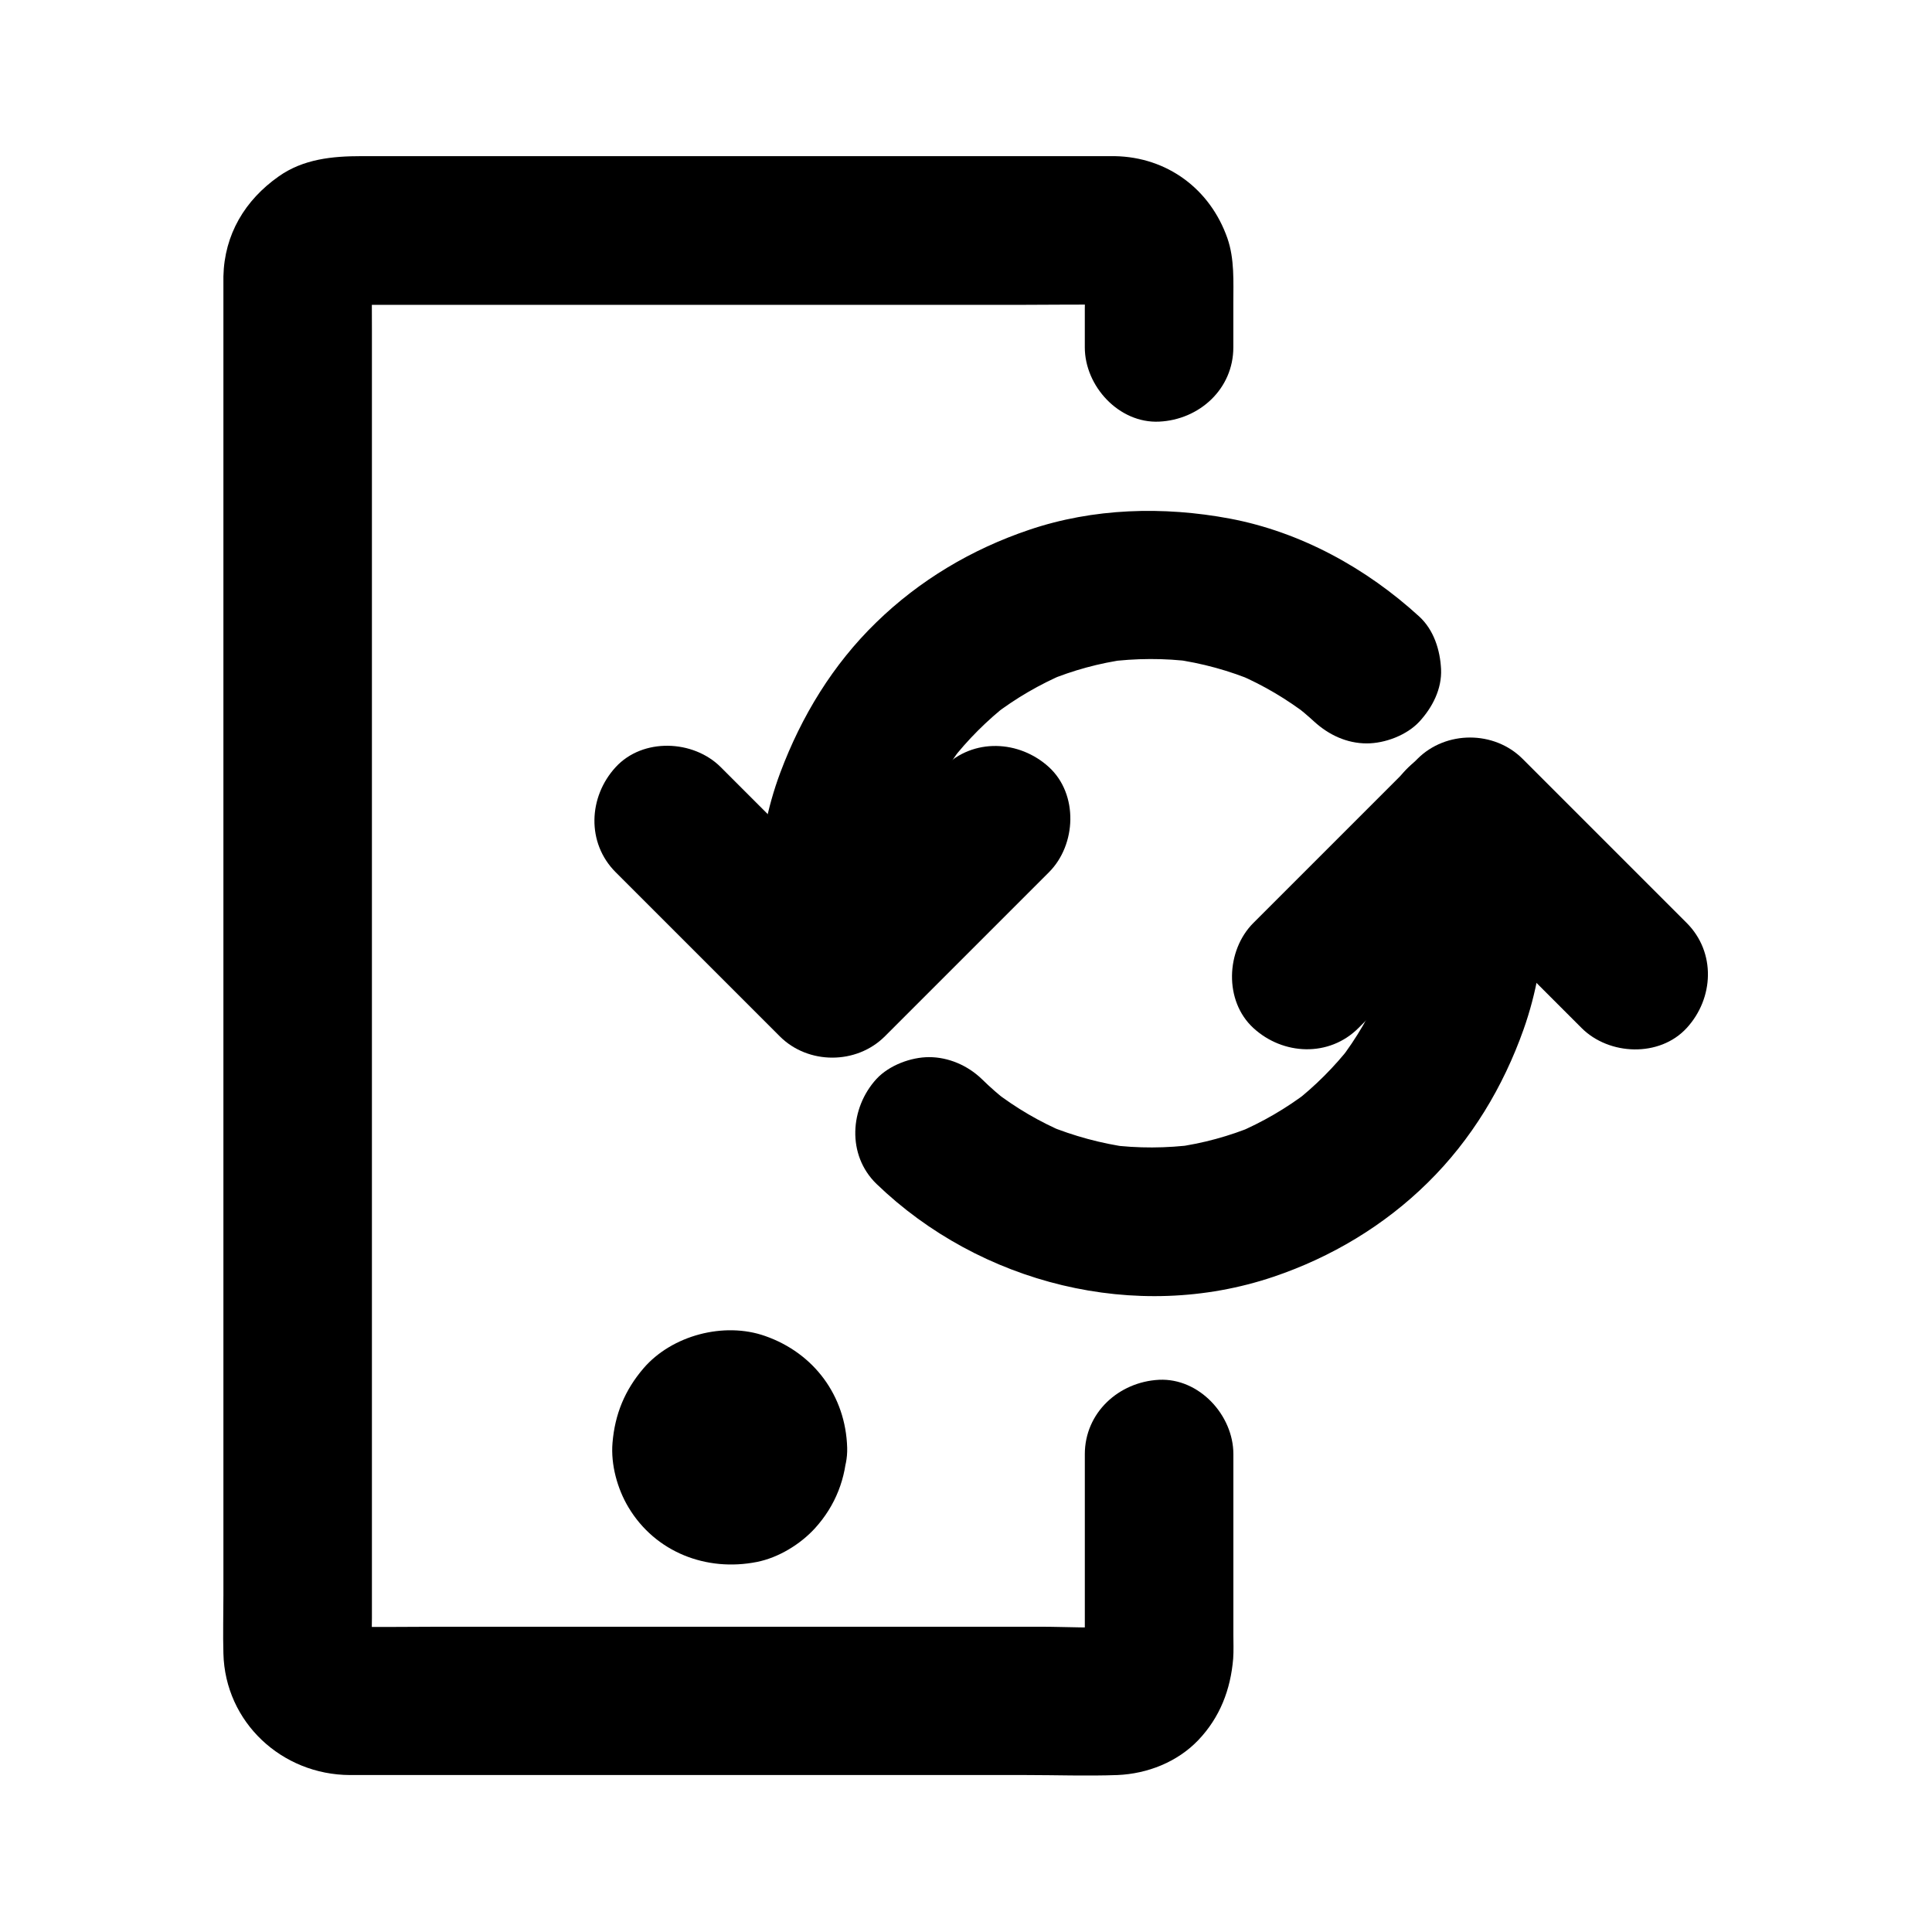
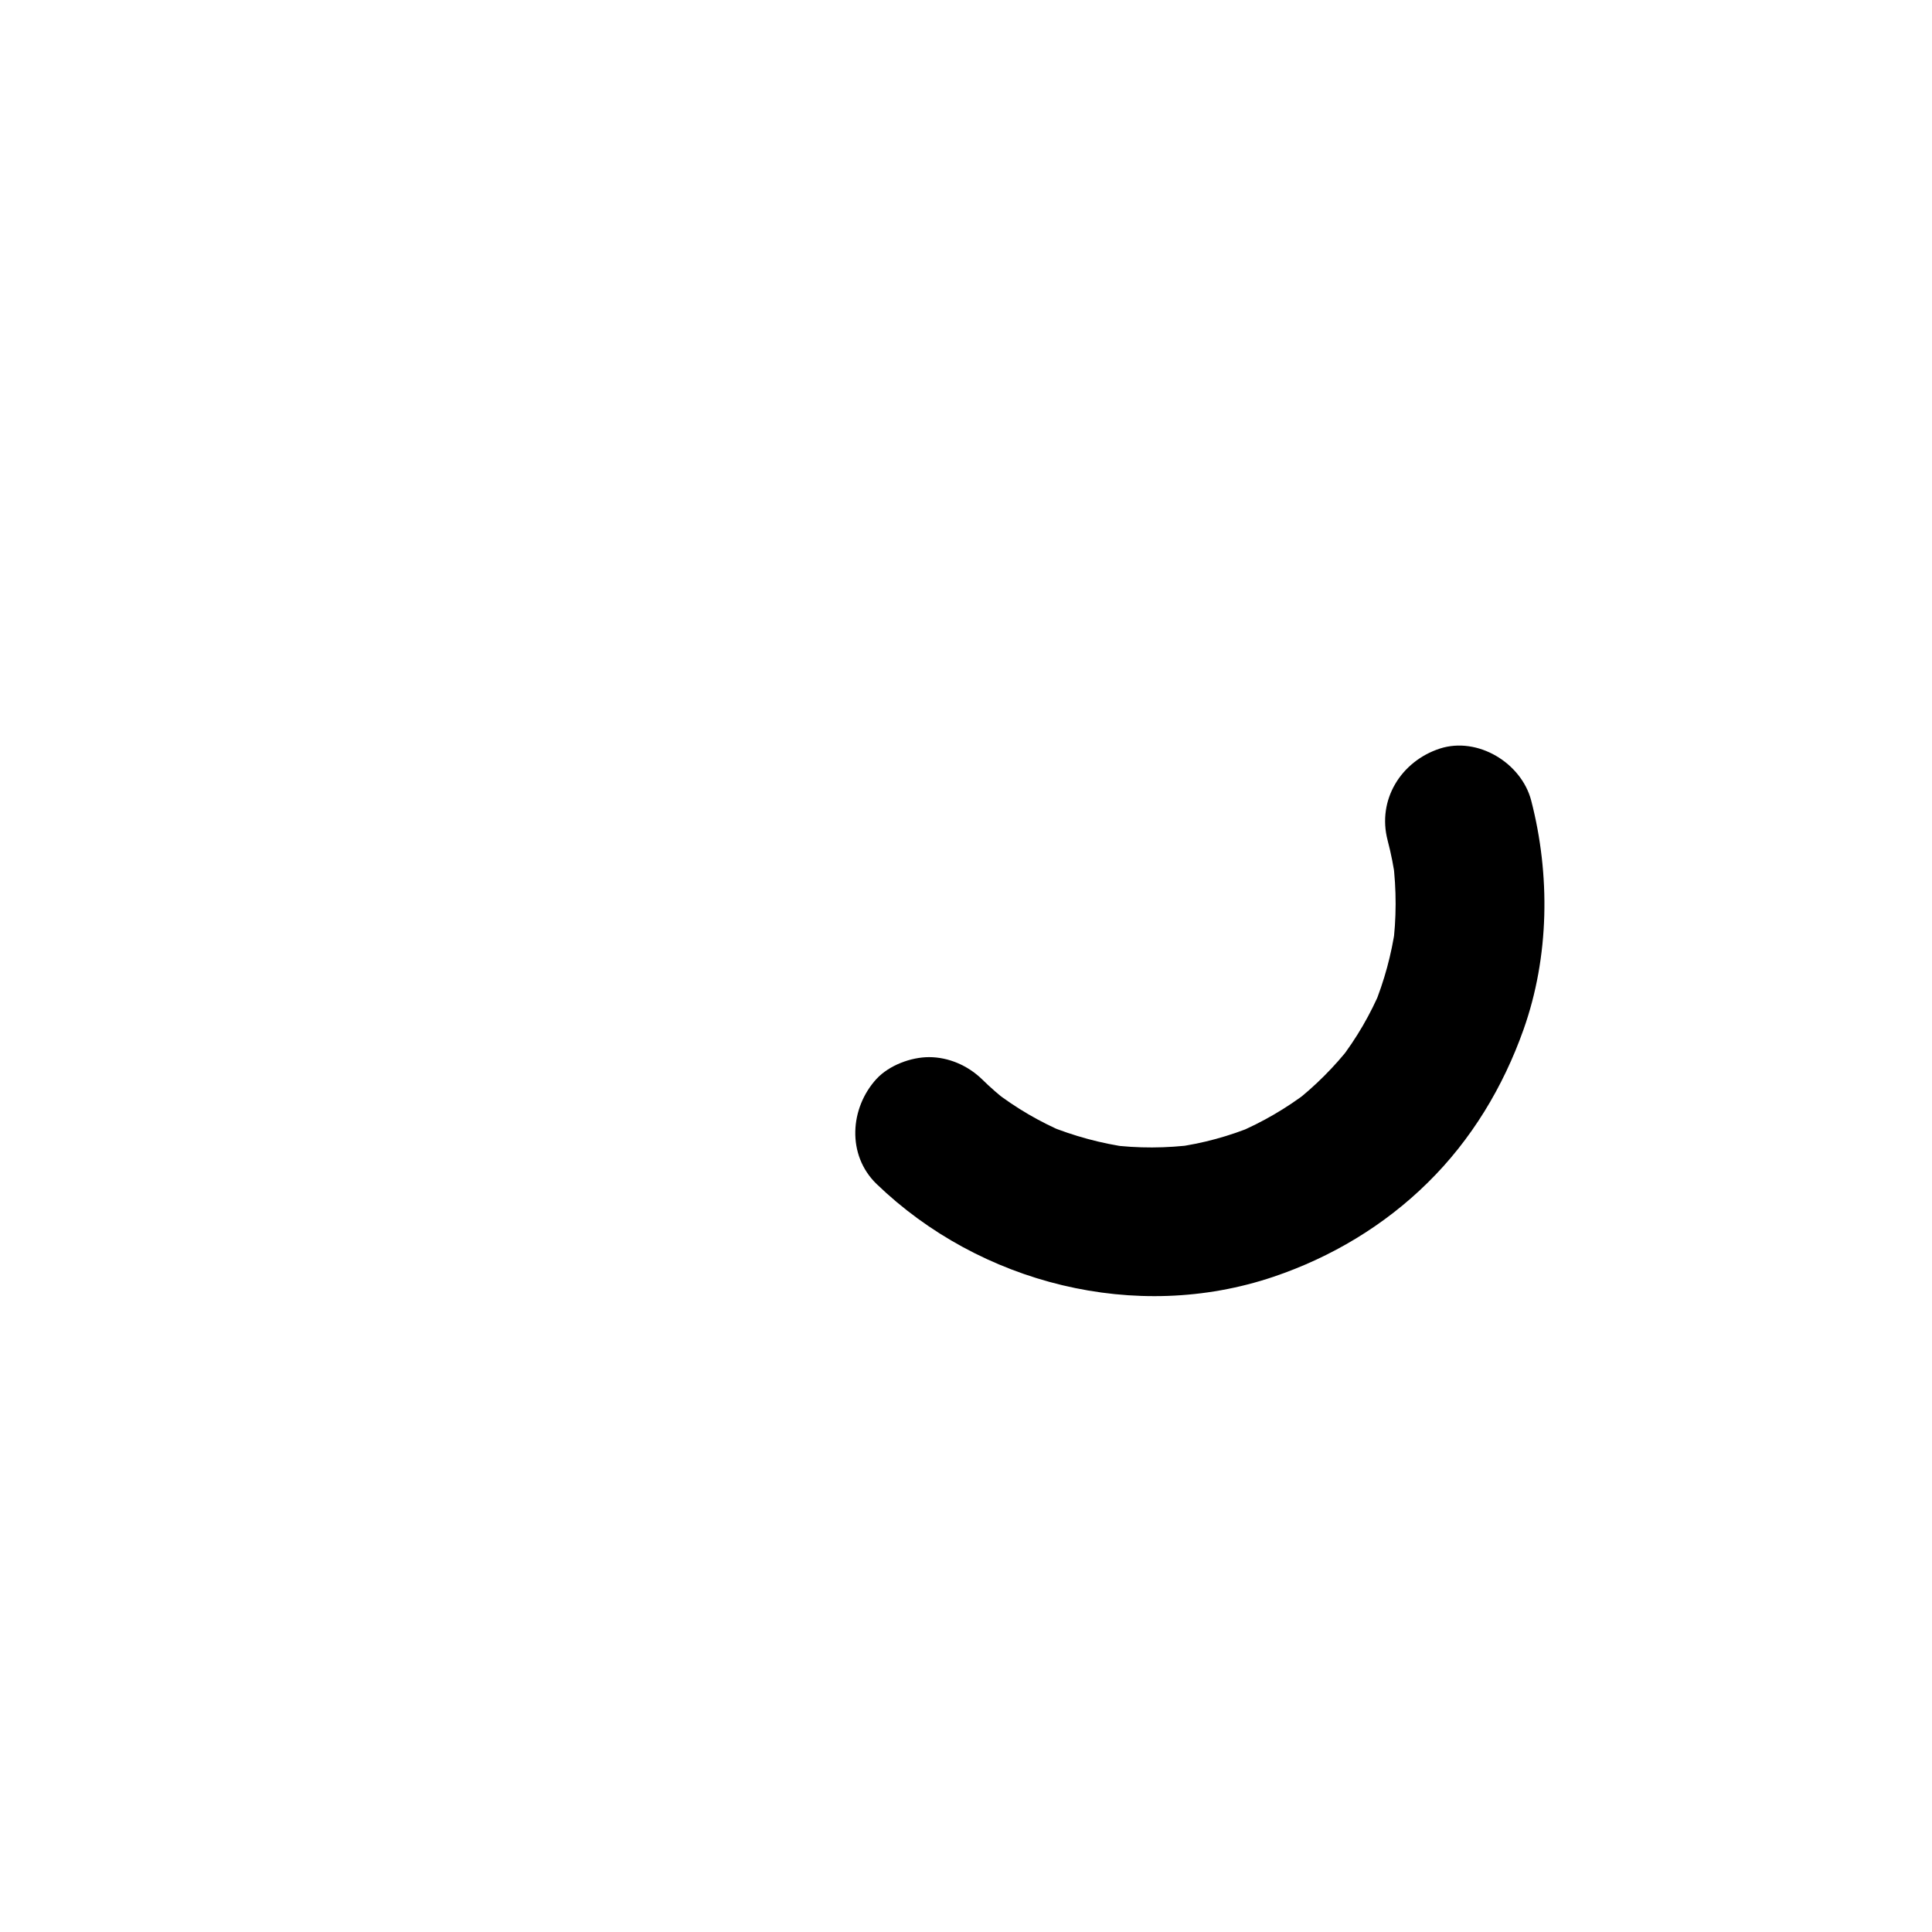
<svg xmlns="http://www.w3.org/2000/svg" fill="#000000" width="800px" height="800px" version="1.1" viewBox="144 144 512 512">
  <g>
-     <path d="m431.49 529.39v47.035c0 2.609 0.148 5.266-0.148 7.824 0.246-1.723 0.492-3.492 0.688-5.215-0.195 1.082-0.441 2.117-0.836 3.102 0.641-1.574 1.328-3.148 1.969-4.723-0.441 0.984-0.934 1.871-1.523 2.754 1.031-1.328 2.066-2.656 3.102-3.984-0.641 0.836-1.328 1.574-2.117 2.215 1.328-1.031 2.656-2.066 3.984-3.102-0.836 0.641-1.672 1.133-2.656 1.574 1.574-0.641 3.148-1.328 4.723-1.969-1.031 0.395-2.016 0.641-3.051 0.789 1.723-0.246 3.492-0.492 5.215-0.688-6.988 0.59-14.168 0.098-21.156 0.098h-48.906-59.137-51.219c-8.117 0-16.234 0.148-24.355 0-0.543 0-1.082-0.051-1.625-0.098 1.723 0.246 3.492 0.492 5.215 0.688-1.133-0.148-2.164-0.441-3.199-0.789 1.574 0.641 3.148 1.328 4.723 1.969-1.23-0.543-2.363-1.18-3.445-1.969 1.328 1.031 2.656 2.066 3.984 3.102-0.836-0.738-1.625-1.477-2.312-2.363 1.031 1.328 2.066 2.656 3.102 3.984-0.641-0.887-1.18-1.82-1.672-2.805 0.641 1.574 1.328 3.148 1.969 4.723-0.395-1.031-0.688-2.066-0.836-3.199 0.246 1.723 0.492 3.492 0.688 5.215-0.344-3.543-0.098-7.231-0.098-10.824v-26.422-39.312-48.02-52.645-53.184-49.543-42.016-29.961c0-4.676-0.051-9.297 0-13.973 0-0.641 0-1.23 0.098-1.871-0.246 1.723-0.492 3.492-0.688 5.215 0.148-1.082 0.441-2.117 0.836-3.102-0.641 1.574-1.328 3.148-1.969 4.723 0.441-0.984 0.984-1.871 1.672-2.707-1.031 1.328-2.066 2.656-3.102 3.984 0.688-0.836 1.477-1.523 2.312-2.215-1.328 1.031-2.656 2.066-3.984 3.102 0.887-0.641 1.82-1.18 2.805-1.625-1.574 0.641-3.148 1.328-4.723 1.969 1.031-0.395 2.066-0.688 3.148-0.887-1.723 0.246-3.492 0.492-5.215 0.688 2.312-0.297 4.723-0.148 7.086-0.148h14.613 48.855 59.582 50.973c8.117 0 16.285-0.148 24.402 0 0.738 0 1.477 0.051 2.215 0.148-1.723-0.246-3.492-0.492-5.215-0.688 0.836 0.148 1.625 0.395 2.41 0.641-1.574-0.641-3.148-1.328-4.723-1.969 0.934 0.395 1.82 0.887 2.656 1.477-1.328-1.031-2.656-2.066-3.984-3.102 0.789 0.641 1.477 1.328 2.117 2.117-1.031-1.328-2.066-2.656-3.102-3.984 0.59 0.836 1.133 1.672 1.523 2.609-0.641-1.574-1.328-3.148-1.969-4.723 0.395 0.984 0.688 1.969 0.836 3.051-0.246-1.723-0.492-3.492-0.688-5.215 0.441 3.492 0.148 7.184 0.148 10.727v10.184c0 10.281 9.055 20.172 19.68 19.68 10.676-0.492 19.68-8.66 19.68-19.68v-11.66c0-5.758 0.344-11.758-1.574-17.27-4.574-13.039-15.941-21.5-29.863-21.746h-2.262-35.816-60.516-61.895-39.113c-7.676 0-15.398 0.738-21.941 5.363-8.953 6.297-14.414 15.398-14.66 26.52v1.625 23.273 44.574 58.105 64.648 63.32 55.004 38.965c0 5.117-0.148 10.281 0 15.398 0.441 18.254 15.5 32.176 33.555 32.227h10.973 48.512 63.812 55.793c8.07 0 16.234 0.297 24.305 0 7.969-0.344 15.844-3.445 21.402-9.25 5.758-6.051 8.562-13.383 9.25-21.598 0.148-2.117 0.051-4.281 0.051-6.394v-29.57-18.254c0-10.281-9.055-20.172-19.68-19.68-10.688 0.543-19.688 8.711-19.688 19.73z" />
-     <path d="m329.15 527.67c0 0.441-0.051 0.887-0.098 1.328 0.246-1.723 0.492-3.492 0.688-5.215-0.148 1.082-0.441 2.117-0.836 3.102 0.641-1.574 1.328-3.148 1.969-4.723-0.441 0.984-0.984 1.871-1.625 2.707 1.031-1.328 2.066-2.656 3.102-3.984-0.543 0.641-1.133 1.23-1.77 1.77 1.328-1.031 2.656-2.066 3.984-3.102-0.836 0.641-1.723 1.18-2.707 1.625 1.574-0.641 3.148-1.328 4.723-1.969-1.031 0.395-2.016 0.641-3.102 0.836 1.723-0.246 3.492-0.492 5.215-0.688-0.887 0.098-1.77 0.098-2.656 0 1.723 0.246 3.492 0.492 5.215 0.688-1.082-0.148-2.117-0.441-3.102-0.836 1.574 0.641 3.148 1.328 4.723 1.969-0.984-0.441-1.871-0.984-2.707-1.625 1.328 1.031 2.656 2.066 3.984 3.102-0.641-0.543-1.23-1.133-1.77-1.77 1.031 1.328 2.066 2.656 3.102 3.984-0.641-0.836-1.18-1.723-1.625-2.707 0.641 1.574 1.328 3.148 1.969 4.723-0.395-1.031-0.641-2.016-0.836-3.102 0.246 1.723 0.492 3.492 0.688 5.215-0.098-0.887-0.098-1.77 0-2.656-0.246 1.723-0.492 3.492-0.688 5.215 0.148-1.082 0.441-2.117 0.836-3.102-0.641 1.574-1.328 3.148-1.969 4.723 0.441-0.984 0.984-1.871 1.625-2.707-1.031 1.328-2.066 2.656-3.102 3.984 0.543-0.641 1.133-1.23 1.77-1.77-1.328 1.031-2.656 2.066-3.984 3.102 0.836-0.641 1.723-1.18 2.707-1.625-1.574 0.641-3.148 1.328-4.723 1.969 1.031-0.395 2.016-0.641 3.102-0.836-1.723 0.246-3.492 0.492-5.215 0.688 0.887-0.098 1.77-0.098 2.656 0-1.723-0.246-3.492-0.492-5.215-0.688 1.082 0.148 2.117 0.441 3.102 0.836-1.574-0.641-3.148-1.328-4.723-1.969 0.984 0.441 1.871 0.984 2.707 1.625-1.328-1.031-2.656-2.066-3.984-3.102 0.641 0.543 1.23 1.133 1.77 1.77-1.031-1.328-2.066-2.656-3.102-3.984 0.641 0.836 1.18 1.723 1.625 2.707-0.641-1.574-1.328-3.148-1.969-4.723 0.395 1.031 0.641 2.016 0.836 3.102-0.246-1.723-0.492-3.492-0.688-5.215 0.051 0.445 0.098 0.887 0.098 1.328 0.148 5.117 2.117 10.234 5.758 13.922 3.394 3.394 9.004 6.004 13.922 5.758 10.43-0.441 19.977-8.66 19.68-19.68-0.395-13.777-8.809-25.094-21.746-29.617-10.875-3.836-24.699-0.195-32.227 8.562-4.969 5.805-7.578 12.152-8.215 19.73-0.492 5.758 1.277 12.203 4.231 17.121 7.133 11.906 20.664 17.121 34.047 14.465 5.707-1.133 11.512-4.676 15.398-8.953 5.41-5.953 8.266-13.285 8.461-21.305 0.297-10.281-9.25-20.121-19.68-19.68-10.871 0.488-19.332 8.656-19.629 19.676z" />
-     <path d="m394.14 347.3c-12.695 12.695-25.387 25.387-38.082 38.082l-5.41 5.41h27.848c-12.695-12.695-25.387-25.387-38.082-38.082-1.82-1.82-3.641-3.641-5.41-5.41-7.281-7.281-20.664-7.824-27.848 0-7.231 7.871-7.773 20.074 0 27.848 12.695 12.695 25.387 25.387 38.082 38.082 1.82 1.82 3.641 3.641 5.41 5.41 7.527 7.527 20.32 7.527 27.848 0l38.082-38.082c1.82-1.82 3.641-3.641 5.41-5.41 7.281-7.281 7.824-20.664 0-27.848-7.875-7.184-20.074-7.773-27.848 0z" />
-     <path d="m590.99 388.59-43.492-43.492c-7.527-7.527-20.32-7.527-27.848 0-12.695 12.695-25.387 25.387-38.082 38.082-1.82 1.82-3.641 3.641-5.41 5.41-7.281 7.281-7.824 20.664 0 27.848 7.871 7.231 20.074 7.773 27.848 0l38.082-38.082c1.82-1.82 3.641-3.641 5.41-5.41h-27.848c12.695 12.695 25.387 25.387 38.082 38.082 1.82 1.82 3.641 3.641 5.41 5.41 7.281 7.281 20.664 7.824 27.848 0 7.234-7.875 7.773-20.074 0-27.848z" />
    <path d="m511.73 366.69c0.934 3.543 1.625 7.086 2.117 10.727-0.246-1.723-0.492-3.492-0.688-5.215 0.934 7.578 0.934 15.203-0.051 22.73 0.246-1.723 0.492-3.492 0.688-5.215-1.031 7.231-2.953 14.27-5.707 21.008 0.641-1.574 1.328-3.148 1.969-4.723-2.856 6.789-6.543 13.137-11.02 18.941 1.031-1.328 2.066-2.656 3.102-3.984-4.477 5.758-9.645 10.922-15.398 15.398 1.328-1.031 2.656-2.066 3.984-3.102-5.856 4.477-12.203 8.168-18.941 11.02 1.574-0.641 3.148-1.328 4.723-1.969-6.742 2.805-13.777 4.723-21.008 5.707 1.723-0.246 3.492-0.492 5.215-0.688-7.578 0.984-15.203 1.031-22.73 0.051 1.723 0.246 3.492 0.492 5.215 0.688-7.43-1.031-14.66-3-21.648-5.856 1.574 0.641 3.148 1.328 4.723 1.969-6.742-2.856-13.039-6.543-18.844-11.02 1.328 1.031 2.656 2.066 3.984 3.102-2.559-1.969-4.969-4.082-7.281-6.348-3.691-3.543-8.758-5.758-13.922-5.758-4.82 0-10.578 2.164-13.922 5.758-7.086 7.723-7.922 20.172 0 27.848 27.453 26.469 68.781 36.898 105.19 24.602 15.301-5.164 29.371-13.578 40.887-24.945 11.562-11.367 19.977-25.34 25.387-40.59 6.84-19.285 7.133-40.984 2.016-60.715-2.609-9.938-14.168-16.973-24.207-13.727-10.336 3.394-16.637 13.625-13.832 24.305z" />
-     <path d="m385.73 397.39c-0.59-2.656-1.082-5.363-1.477-8.07 0.246 1.723 0.492 3.492 0.688 5.215-0.934-7.578-0.934-15.203 0.051-22.73-0.246 1.723-0.492 3.492-0.688 5.215 1.031-7.231 2.953-14.27 5.707-21.008-0.641 1.574-1.328 3.148-1.969 4.723 2.856-6.789 6.543-13.137 11.02-18.941-1.031 1.328-2.066 2.656-3.102 3.984 4.477-5.758 9.645-10.922 15.398-15.398-1.328 1.031-2.656 2.066-3.984 3.102 5.856-4.477 12.203-8.168 18.941-11.02-1.574 0.641-3.148 1.328-4.723 1.969 6.742-2.805 13.777-4.723 21.008-5.707-1.723 0.246-3.492 0.492-5.215 0.688 7.578-0.984 15.203-1.031 22.73-0.051-1.723-0.246-3.492-0.492-5.215-0.688 7.578 1.031 14.957 3.051 22.043 6.051-1.574-0.641-3.148-1.328-4.723-1.969 6.641 2.856 12.84 6.543 18.598 10.973-1.328-1.031-2.656-2.066-3.984-3.102 1.871 1.477 3.691 3 5.461 4.625 3.836 3.492 8.609 5.758 13.922 5.758 4.82 0 10.578-2.164 13.922-5.758 3.445-3.738 6.004-8.66 5.758-13.922-0.246-5.066-1.918-10.383-5.758-13.922-14.023-12.84-31.438-22.434-50.234-25.977-17.613-3.297-36.164-2.805-53.234 3-15.152 5.117-28.98 13.332-40.441 24.5-11.512 11.168-19.828 24.848-25.438 39.805-7.035 18.793-7.527 39.852-3.102 59.285 2.312 10.035 14.414 16.926 24.207 13.727 10.586-3.543 16.293-13.582 13.832-24.355z" />
  </g>
</svg>